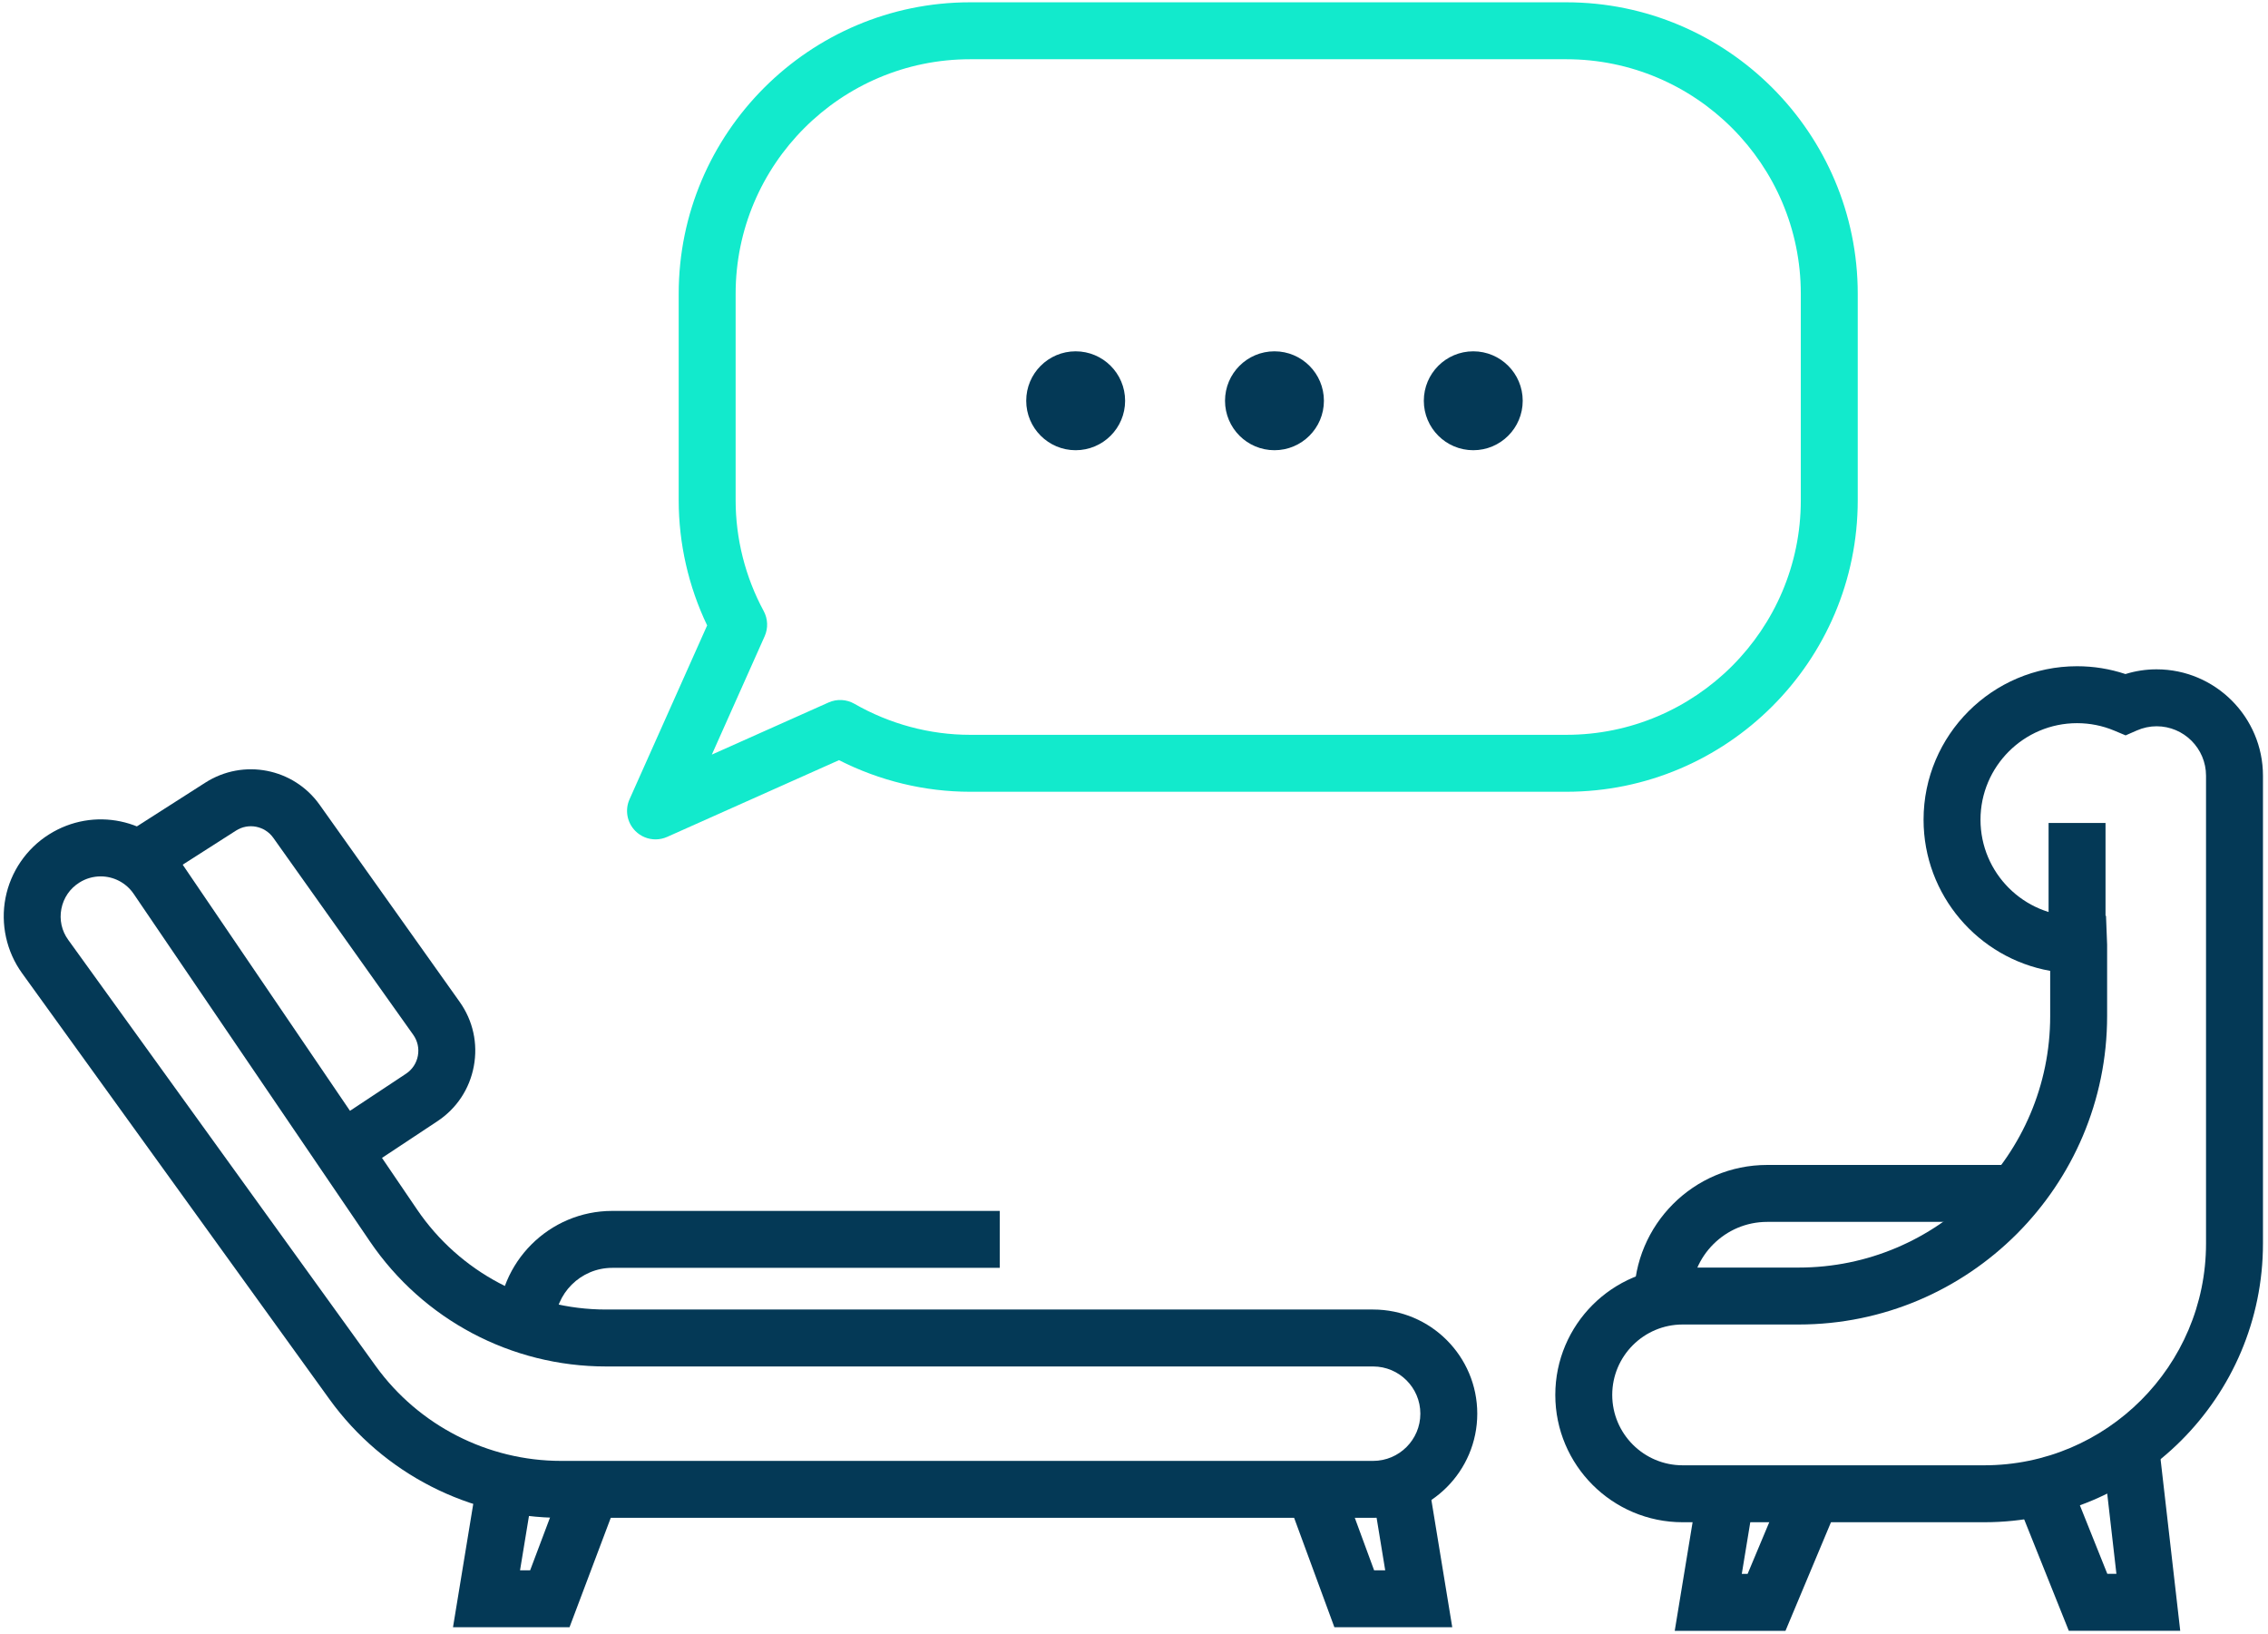
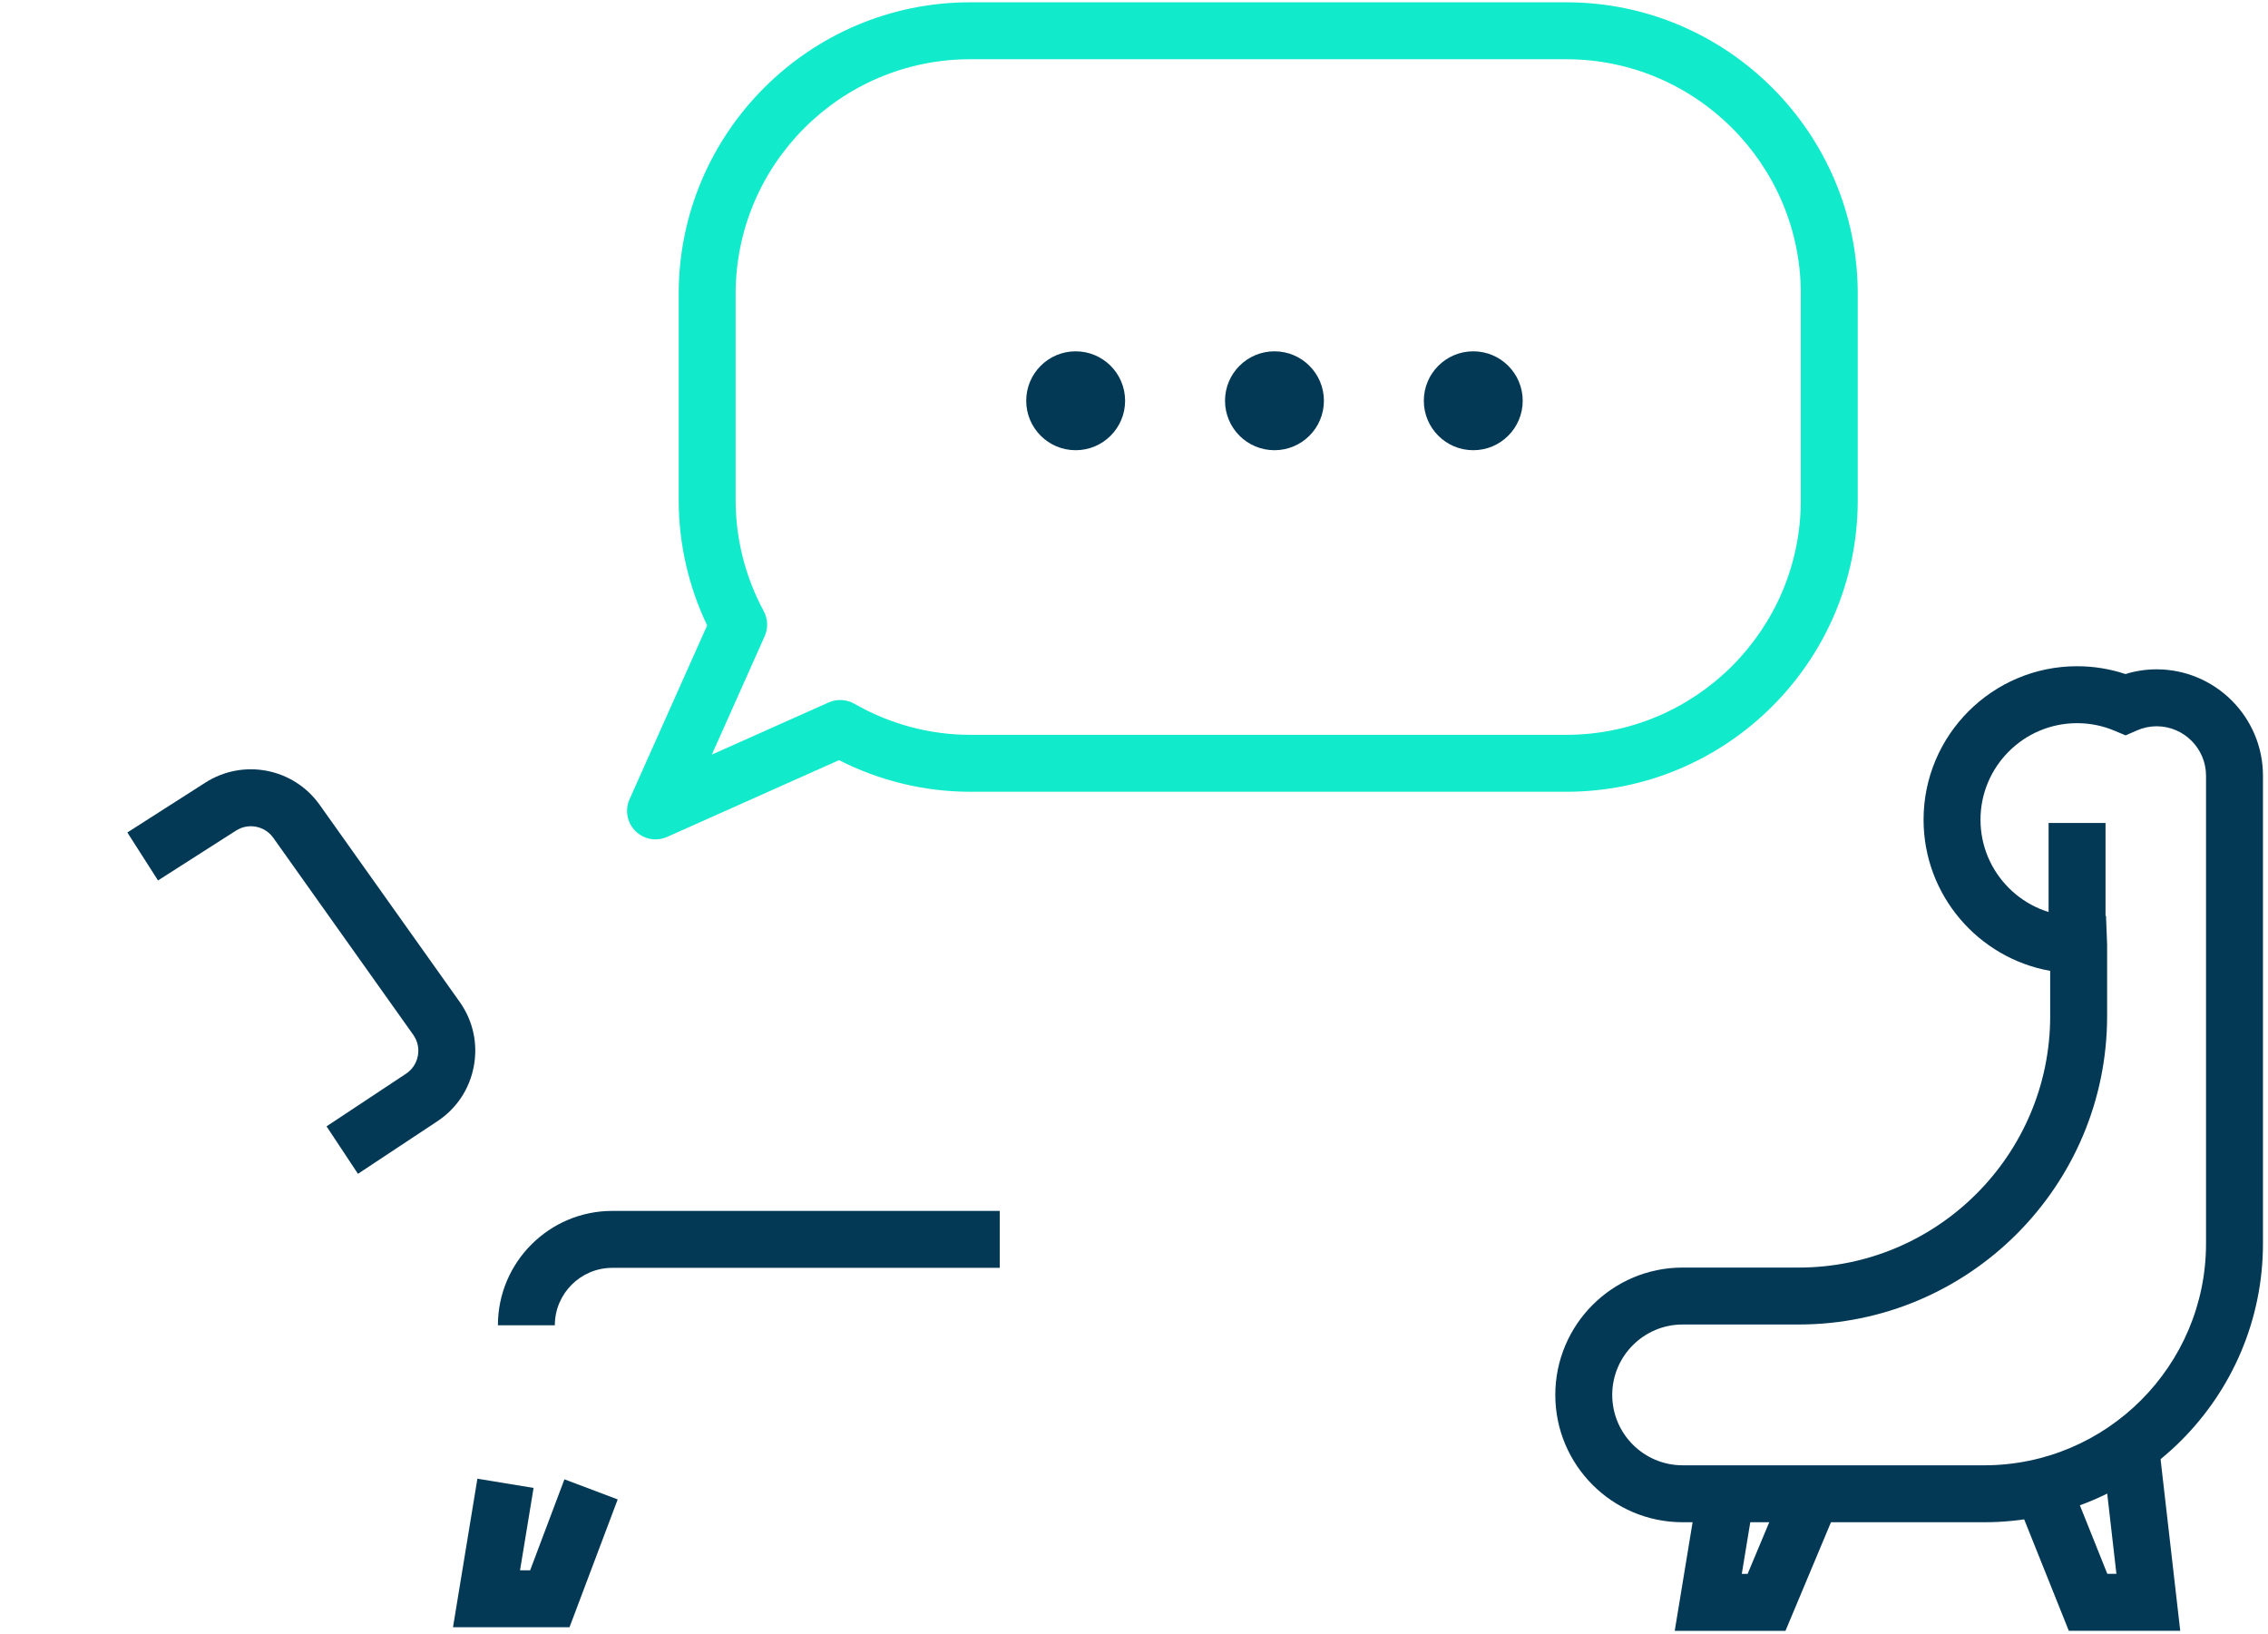
<svg xmlns="http://www.w3.org/2000/svg" xmlns:xlink="http://www.w3.org/1999/xlink" width="136px" height="98px" viewBox="0 0 136 98" version="1.1">
  <title>Counselling</title>
  <defs>
    <polygon id="path-1" points="0 0 73.798 0 73.798 50.191 0 50.191" />
  </defs>
  <g id="Page-1" stroke="none" stroke-width="1" fill="none" fill-rule="evenodd">
    <g id="HOME" transform="translate(-753, -965)">
      <g id="OurOffer" transform="translate(96, 800)">
        <g id="Counselling" transform="translate(657.224, 165.138)">
          <g id="Group-3" transform="translate(37.377, 0)">
            <mask id="mask-2" fill="white">
              <use xlink:href="#path-1" />
            </mask>
            <g id="Clip-2" />
          </g>
          <polygon id="Fill-4" fill="#043956" points="106.842 97.646 100.201 97.646 101.598 89.154 104.966 89.707 104.222 94.232 104.571 94.232 106.859 88.771 110.008 90.09" />
          <polygon id="Fill-6" fill="#043956" points="130.513 97.643 123.831 97.643 120.795 90.063 123.965 88.795 126.141 94.229 126.686 94.229 125.834 86.794 129.225 86.406" />
-           <path d="M101.175,77.696 L97.762,77.696 C97.762,73.293 101.343,69.712 105.745,69.712 L120.623,69.712 L120.623,73.126 L105.745,73.126 C103.225,73.126 101.175,75.176 101.175,77.696" id="Fill-8" fill="#043956" />
          <path d="M21.241,70.244 L19.357,67.398 L24.12,64.244 C24.497,63.994 24.75,63.612 24.833,63.168 C24.916,62.724 24.817,62.277 24.556,61.909 L16.165,50.099 C15.654,49.381 14.672,49.189 13.929,49.664 L9.251,52.654 L7.413,49.777 L12.09,46.788 C14.368,45.331 17.382,45.918 18.947,48.123 L27.338,59.931 C28.141,61.061 28.442,62.432 28.188,63.793 C27.936,65.154 27.16,66.325 26.006,67.09 L21.241,70.244 Z" id="Fill-12" fill="#043956" />
-           <path d="M5.814,52.41 C5.377,52.41 4.934,52.529 4.535,52.781 C3.968,53.137 3.586,53.696 3.457,54.354 C3.329,55.011 3.474,55.672 3.867,56.215 L22.309,81.774 C24.878,85.334 29.031,87.457 33.419,87.457 L82.114,87.457 C83.676,87.457 84.947,86.187 84.947,84.626 C84.947,83.065 83.676,81.795 82.114,81.795 L36.113,81.795 C30.441,81.795 25.151,78.993 21.961,74.303 L7.796,53.464 C7.331,52.78 6.581,52.41 5.814,52.41 M82.114,90.871 L33.419,90.871 C27.937,90.871 22.75,88.217 19.541,83.772 L1.098,58.213 C0.162,56.916 -0.199,55.272 0.106,53.701 C0.412,52.131 1.363,50.742 2.719,49.891 C5.378,48.217 8.85,48.943 10.619,51.544 L24.784,72.383 C27.338,76.139 31.572,78.381 36.113,78.381 L82.114,78.381 C85.559,78.381 88.36,81.183 88.36,84.626 C88.36,88.069 85.559,90.871 82.114,90.871" id="Fill-16" fill="#043956" />
          <polygon id="Fill-18" fill="#043956" points="33.927 97.431 26.94 97.431 28.403 88.524 31.772 89.078 30.96 94.017 31.566 94.017 33.621 88.562 36.816 89.767" />
-           <polygon id="Fill-20" fill="#043956" points="86.86 97.431 79.792 97.431 76.966 89.753 80.171 88.574 82.174 94.017 82.84 94.017 82.04 89.138 85.409 88.586" />
          <path d="M33.047,79.326 L29.633,79.326 C29.633,75.544 32.71,72.468 36.491,72.468 L59.726,72.468 L59.726,75.882 L36.491,75.882 C34.592,75.882 33.047,77.427 33.047,79.326" id="Fill-22" fill="#043956" />
          <path d="M100.674,79.279 C98.347,79.279 96.453,81.173 96.453,83.5 C96.453,85.828 98.347,87.721 100.674,87.721 L118.759,87.721 C126.093,87.721 132.06,81.755 132.06,74.42 L132.06,46.375 C132.06,44.739 130.73,43.409 129.095,43.409 C128.69,43.409 128.29,43.495 127.908,43.662 L127.238,43.955 L126.563,43.672 C125.853,43.374 125.101,43.223 124.326,43.223 C121.133,43.223 118.536,45.821 118.536,49.012 C118.536,52.205 121.133,54.802 124.326,54.802 L126.062,54.773 L126.129,56.503 L126.129,60.783 C126.129,70.981 117.831,79.279 107.633,79.279 L100.674,79.279 Z M118.759,91.135 L100.674,91.135 C96.463,91.135 93.039,87.711 93.039,83.501 C93.039,79.29 96.463,75.865 100.674,75.865 L107.633,75.865 C115.949,75.865 122.715,69.099 122.715,60.783 L122.715,58.075 C118.406,57.31 115.122,53.537 115.122,49.012 C115.122,43.937 119.252,39.809 124.326,39.809 C125.321,39.809 126.294,39.967 127.228,40.278 C127.835,40.09 128.459,39.995 129.095,39.995 C132.612,39.995 135.474,42.857 135.474,46.375 L135.474,74.42 C135.474,83.637 127.976,91.135 118.759,91.135 L118.759,91.135 Z" id="Fill-26" fill="#043956" />
          <polygon id="Fill-28" fill="#043956" points="122.619 56.509 126.033 56.509 126.033 49.207 122.619 49.207" />
          <path d="M57.95,3.414 C50.196,3.414 43.888,9.722 43.888,17.476 L43.888,29.859 C43.888,32.169 44.47,34.467 45.572,36.503 C45.823,36.969 45.845,37.527 45.629,38.01 L42.461,45.108 L49.462,41.982 C49.96,41.759 50.533,41.789 51.007,42.059 C53.132,43.278 55.532,43.922 57.95,43.922 L93.699,43.922 C101.452,43.922 107.761,37.613 107.761,29.859 L107.761,17.476 C107.761,9.722 101.452,3.414 93.699,3.414 L57.95,3.414 Z M39.084,50.191 C38.641,50.191 38.204,50.018 37.877,49.69 C37.377,49.19 37.236,48.434 37.525,47.789 L42.18,37.362 C41.061,35.026 40.474,32.449 40.474,29.859 L40.474,17.476 C40.474,7.84 48.314,0 57.95,0 L93.699,0 C103.335,0 111.175,7.84 111.175,17.476 L111.175,29.859 C111.175,39.495 103.335,47.336 93.699,47.336 L57.95,47.336 C55.229,47.336 52.529,46.682 50.087,45.441 L39.78,50.043 C39.556,50.142 39.319,50.191 39.084,50.191 L39.084,50.191 Z" id="Fill-30" fill="#12EACC" />
          <path d="M67.243,23.892 C67.243,25.529 65.915,26.857 64.277,26.857 C62.64,26.857 61.313,25.529 61.313,23.892 C61.313,22.254 62.64,20.927 64.277,20.927 C65.915,20.927 67.243,22.254 67.243,23.892" id="Fill-31" fill="#043956" />
          <path d="M79.164,23.892 C79.164,25.529 77.836,26.857 76.199,26.857 C74.562,26.857 73.234,25.529 73.234,23.892 C73.234,22.254 74.562,20.927 76.199,20.927 C77.836,20.927 79.164,22.254 79.164,23.892" id="Fill-32" fill="#043956" />
          <path d="M91.085,23.892 C91.085,25.529 89.757,26.857 88.121,26.857 C86.483,26.857 85.155,25.529 85.155,23.892 C85.155,22.254 86.483,20.927 88.121,20.927 C89.757,20.927 91.085,22.254 91.085,23.892" id="Fill-33" fill="#043956" />
        </g>
      </g>
    </g>
  </g>
</svg>